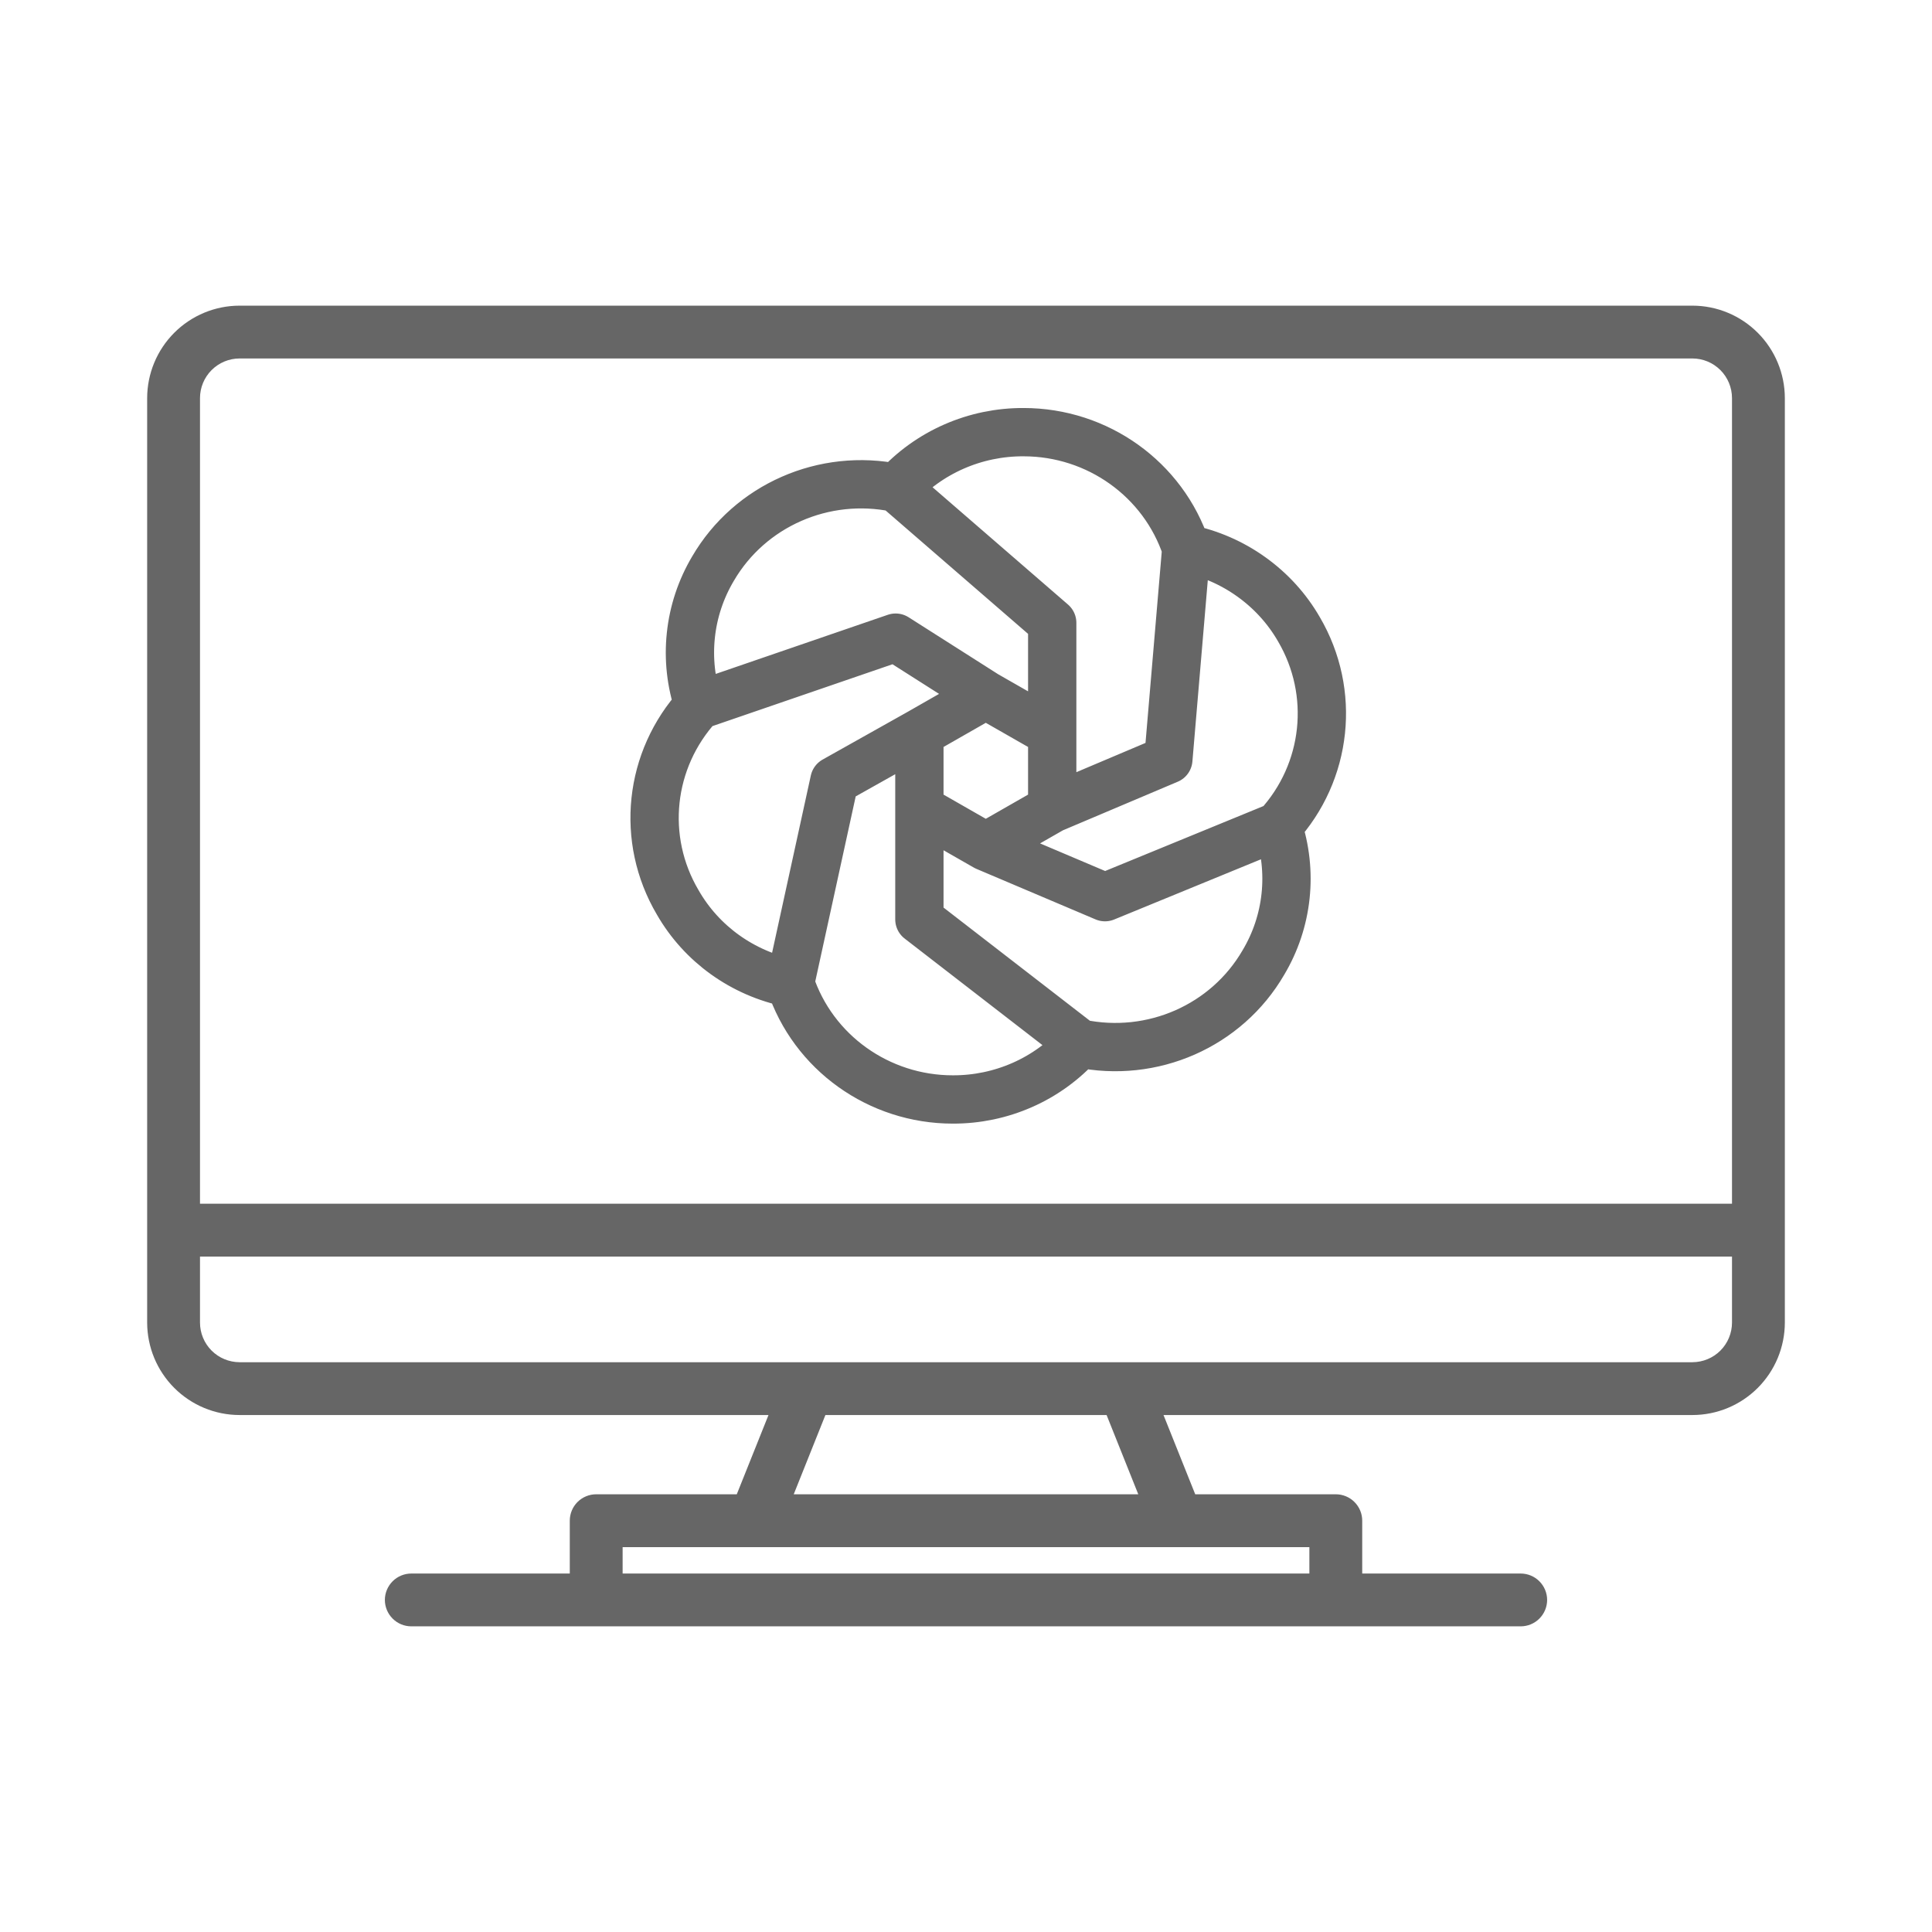
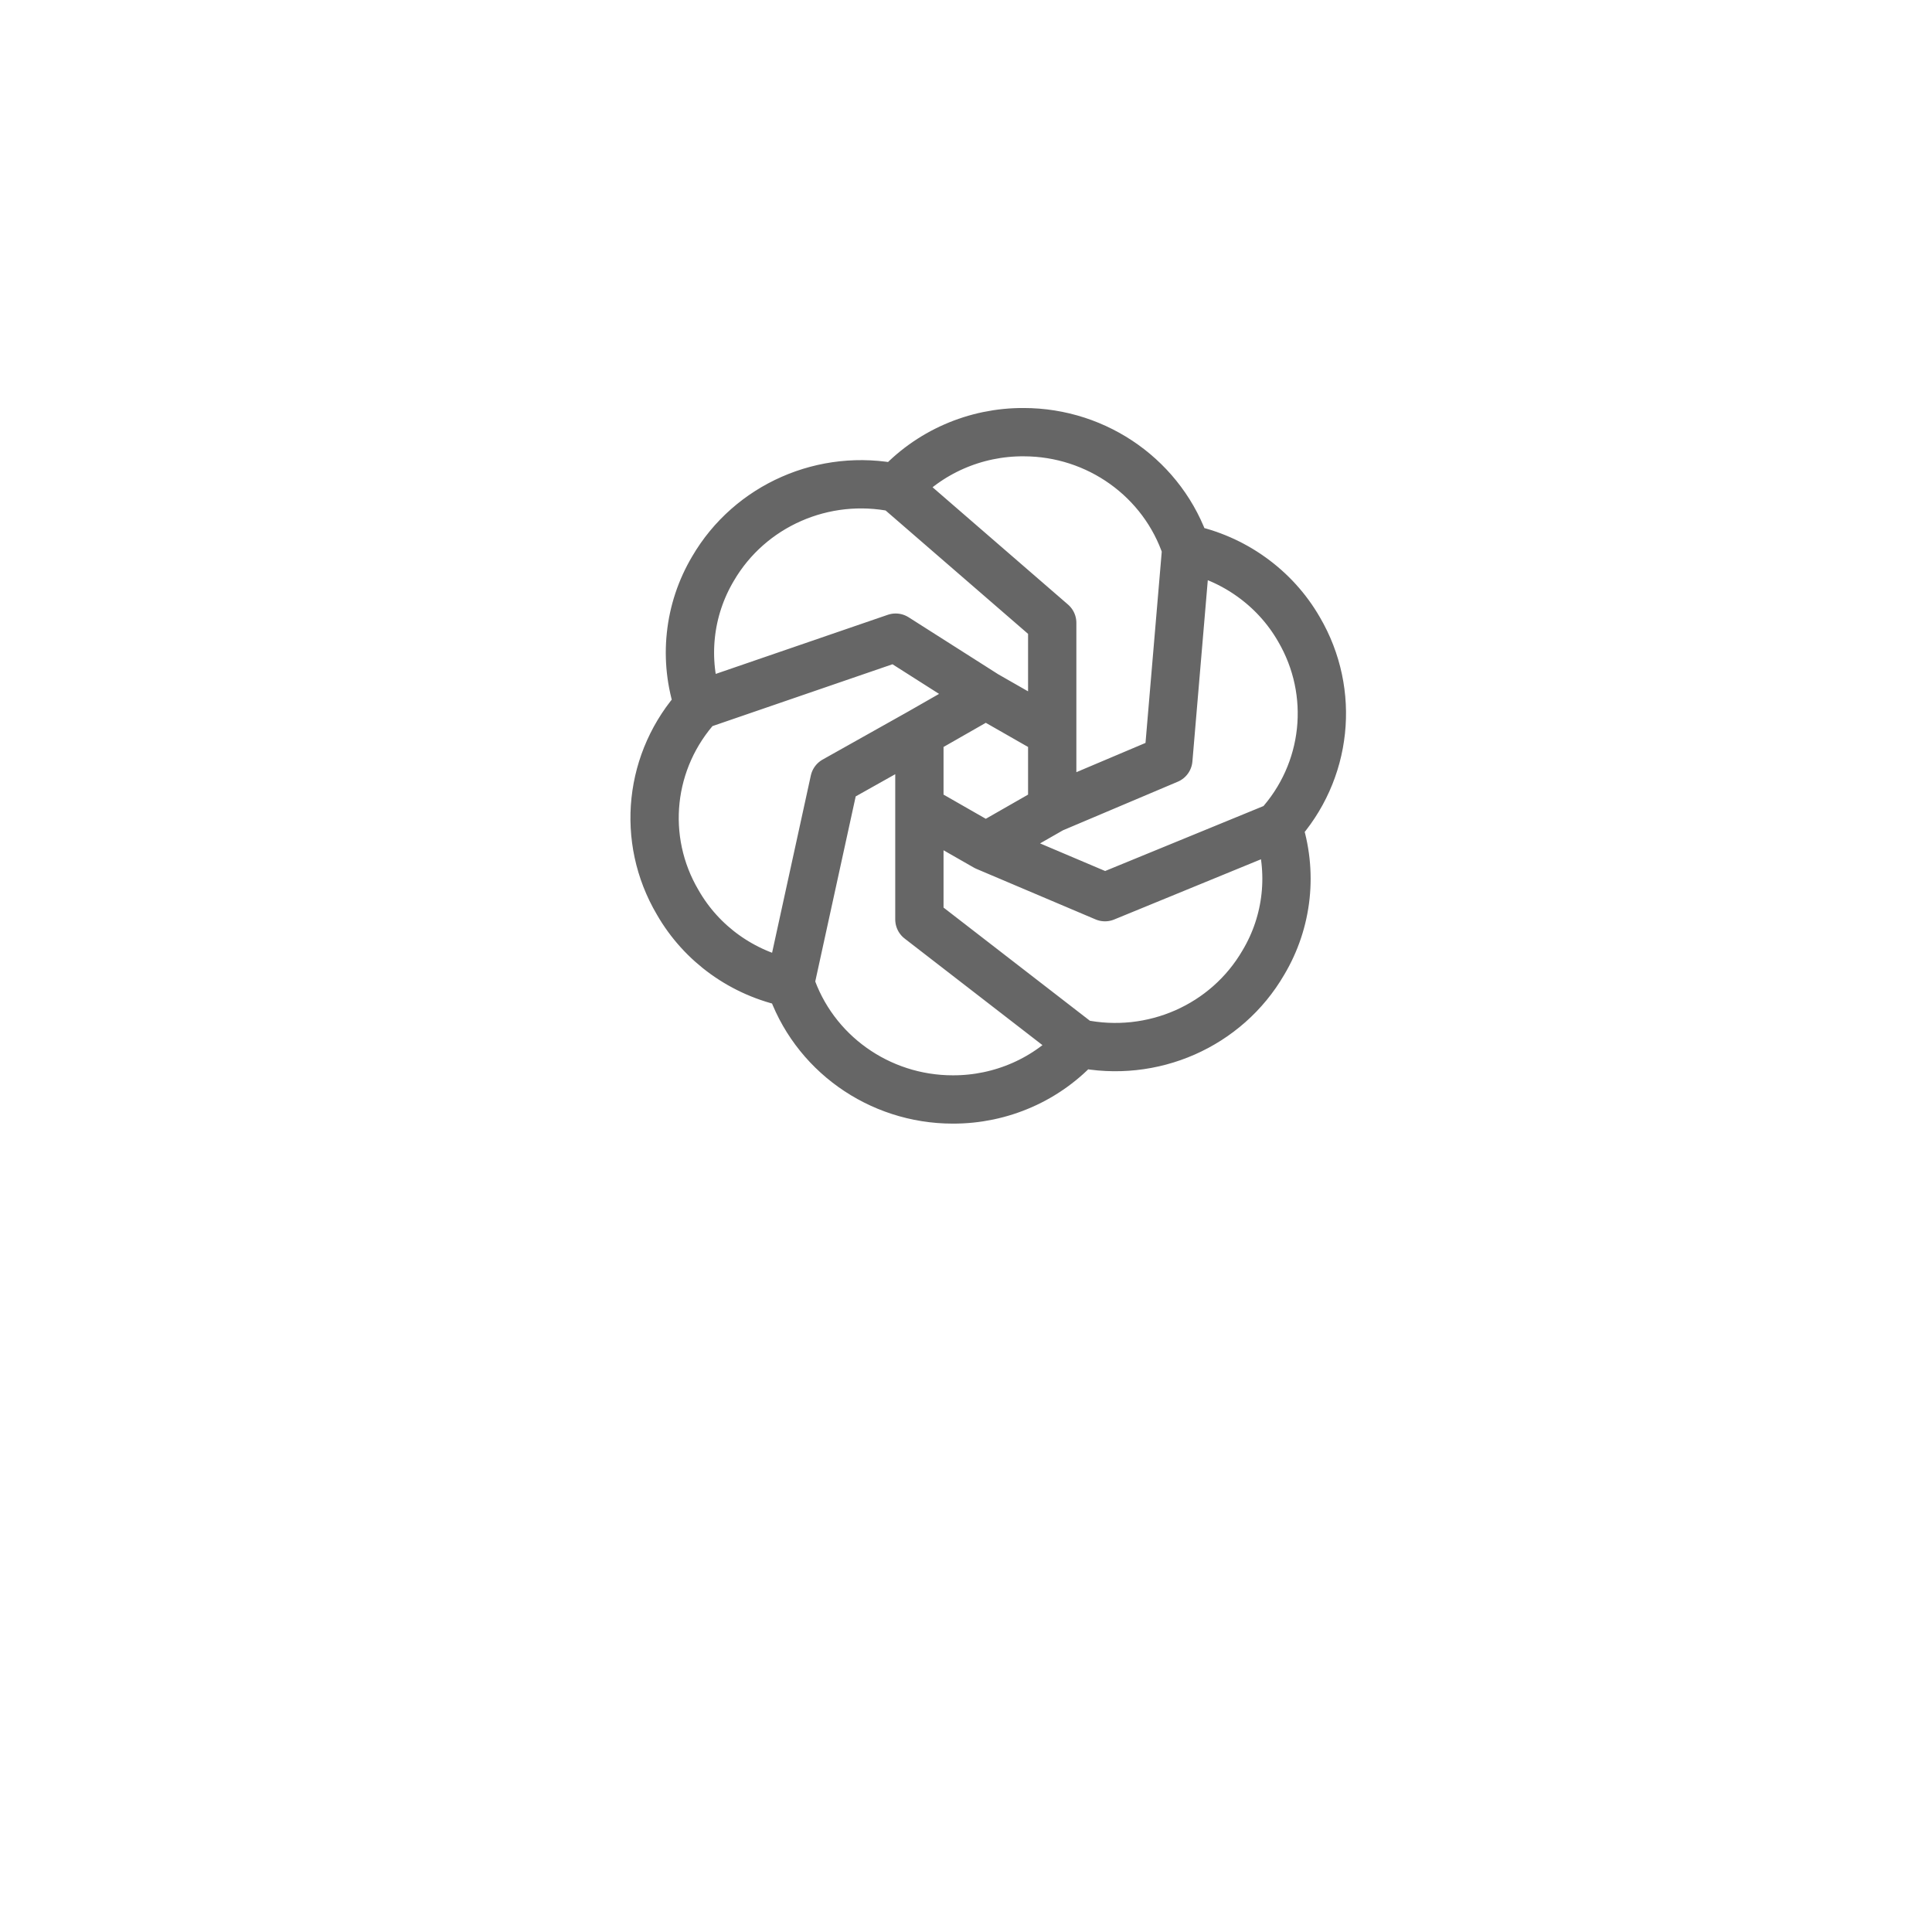
<svg xmlns="http://www.w3.org/2000/svg" width="48" height="48" viewBox="0 0 48 48" fill="none">
-   <path d="M5.953 7.594H42.047C42.656 7.594 43.24 7.837 43.67 8.267C44.101 8.698 44.343 9.282 44.344 9.891V32.859C44.343 33.468 44.101 34.052 43.67 34.483C43.24 34.913 42.656 35.156 42.047 35.156H28.907L29.695 37.125H33.188C33.361 37.125 33.529 37.194 33.651 37.317C33.775 37.44 33.844 37.607 33.844 37.781V39.094H37.781C37.955 39.094 38.122 39.163 38.245 39.286C38.368 39.409 38.438 39.576 38.438 39.75C38.438 39.924 38.368 40.091 38.245 40.214C38.122 40.337 37.955 40.406 37.781 40.406H10.219C10.045 40.406 9.878 40.337 9.755 40.214C9.632 40.091 9.562 39.924 9.562 39.75C9.562 39.576 9.632 39.409 9.755 39.286C9.878 39.163 10.045 39.094 10.219 39.094H14.156V37.781C14.156 37.607 14.225 37.44 14.348 37.317C14.472 37.194 14.639 37.125 14.812 37.125H18.305L19.093 35.156H5.953C5.344 35.156 4.76 34.913 4.33 34.483C3.899 34.052 3.657 33.468 3.656 32.859V9.891C3.657 9.282 3.899 8.698 4.33 8.267C4.76 7.837 5.344 7.594 5.953 7.594ZM15.469 38.438V39.094H32.531V38.438H15.469ZM28.28 37.125L27.493 35.156H20.507L19.72 37.125H28.28ZM4.969 32.859C4.969 33.12 5.073 33.371 5.257 33.555C5.442 33.74 5.692 33.843 5.953 33.844H42.047C42.308 33.843 42.558 33.74 42.743 33.555C42.927 33.371 43.031 33.12 43.031 32.859V31.219H4.969V32.859ZM4.969 29.906H43.031V9.891C43.031 9.63 42.927 9.379 42.743 9.195C42.558 9.01 42.308 8.906 42.047 8.906H5.953C5.692 8.906 5.442 9.01 5.257 9.195C5.073 9.379 4.969 9.63 4.969 9.891V29.906Z" fill="#666666" />
  <path d="M24.492 17.267L22.842 18.21M24.492 17.267L26.142 18.21M24.492 17.267L22.252 15.842L17.356 17.524M22.842 18.21V20.09M22.842 18.21L20.731 19.395L19.632 24.424M22.842 20.09L24.492 21.034M22.842 20.09V22.843L26.825 25.923M24.492 21.034L26.142 20.09M24.492 21.034L27.453 22.29L31.748 20.528M26.142 20.09V18.21M26.142 20.09L29.027 18.869L29.472 13.628M26.142 18.21V15.474L22.273 12.123M22.273 12.123C20.474 11.747 18.631 12.556 17.714 14.128C17.413 14.635 17.225 15.2 17.164 15.785C17.102 16.37 17.167 16.961 17.356 17.519V17.524M22.273 12.123C22.669 11.685 23.156 11.334 23.701 11.095C24.245 10.856 24.835 10.734 25.431 10.737C27.269 10.737 28.902 11.905 29.472 13.628M17.356 17.524C16.121 18.872 15.91 20.848 16.838 22.42C17.43 23.453 18.448 24.183 19.632 24.424M19.632 24.424C20.201 26.148 21.834 27.316 23.672 27.316C24.268 27.318 24.857 27.195 25.401 26.955C25.945 26.715 26.43 26.363 26.825 25.923M26.825 25.923C28.629 26.3 30.473 25.491 31.389 23.913C31.998 22.892 32.129 21.657 31.748 20.528M31.748 20.528C32.983 19.181 33.193 17.204 32.271 15.633C31.976 15.121 31.573 14.678 31.09 14.333C30.608 13.987 30.056 13.747 29.472 13.628" stroke="#666666" stroke-width="1.2" stroke-miterlimit="10" stroke-linecap="round" stroke-linejoin="round" />
</svg>